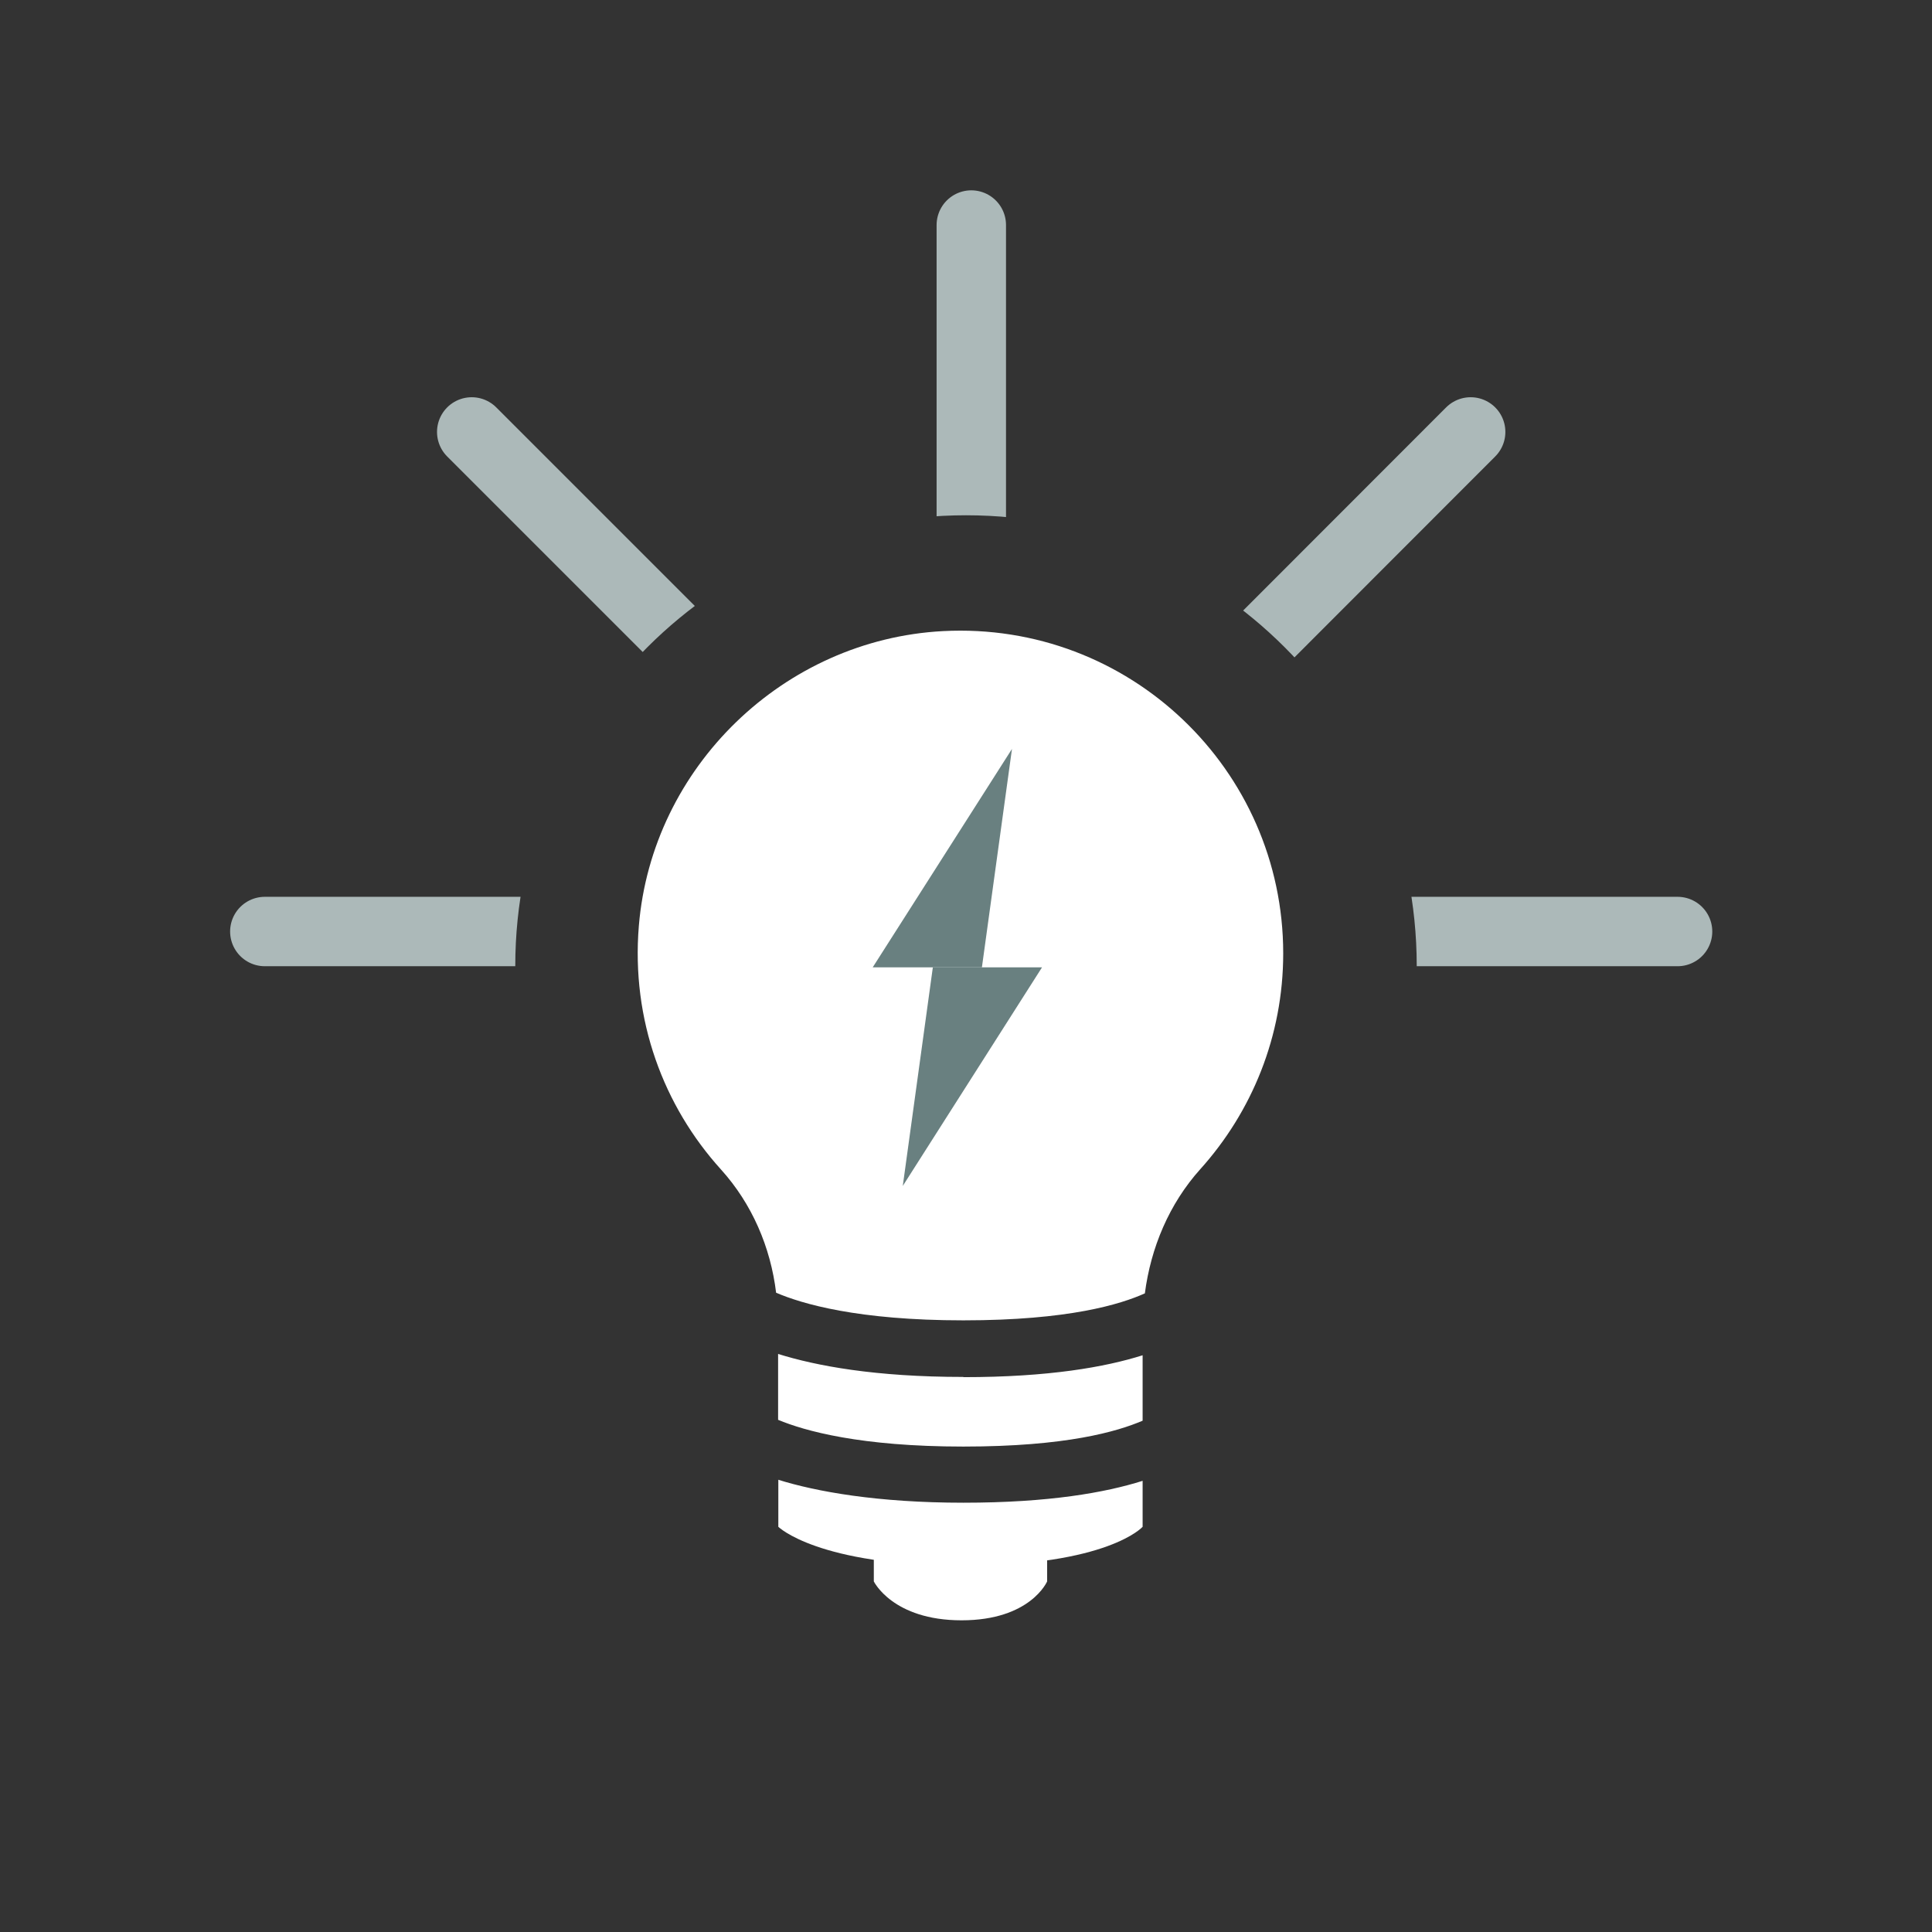
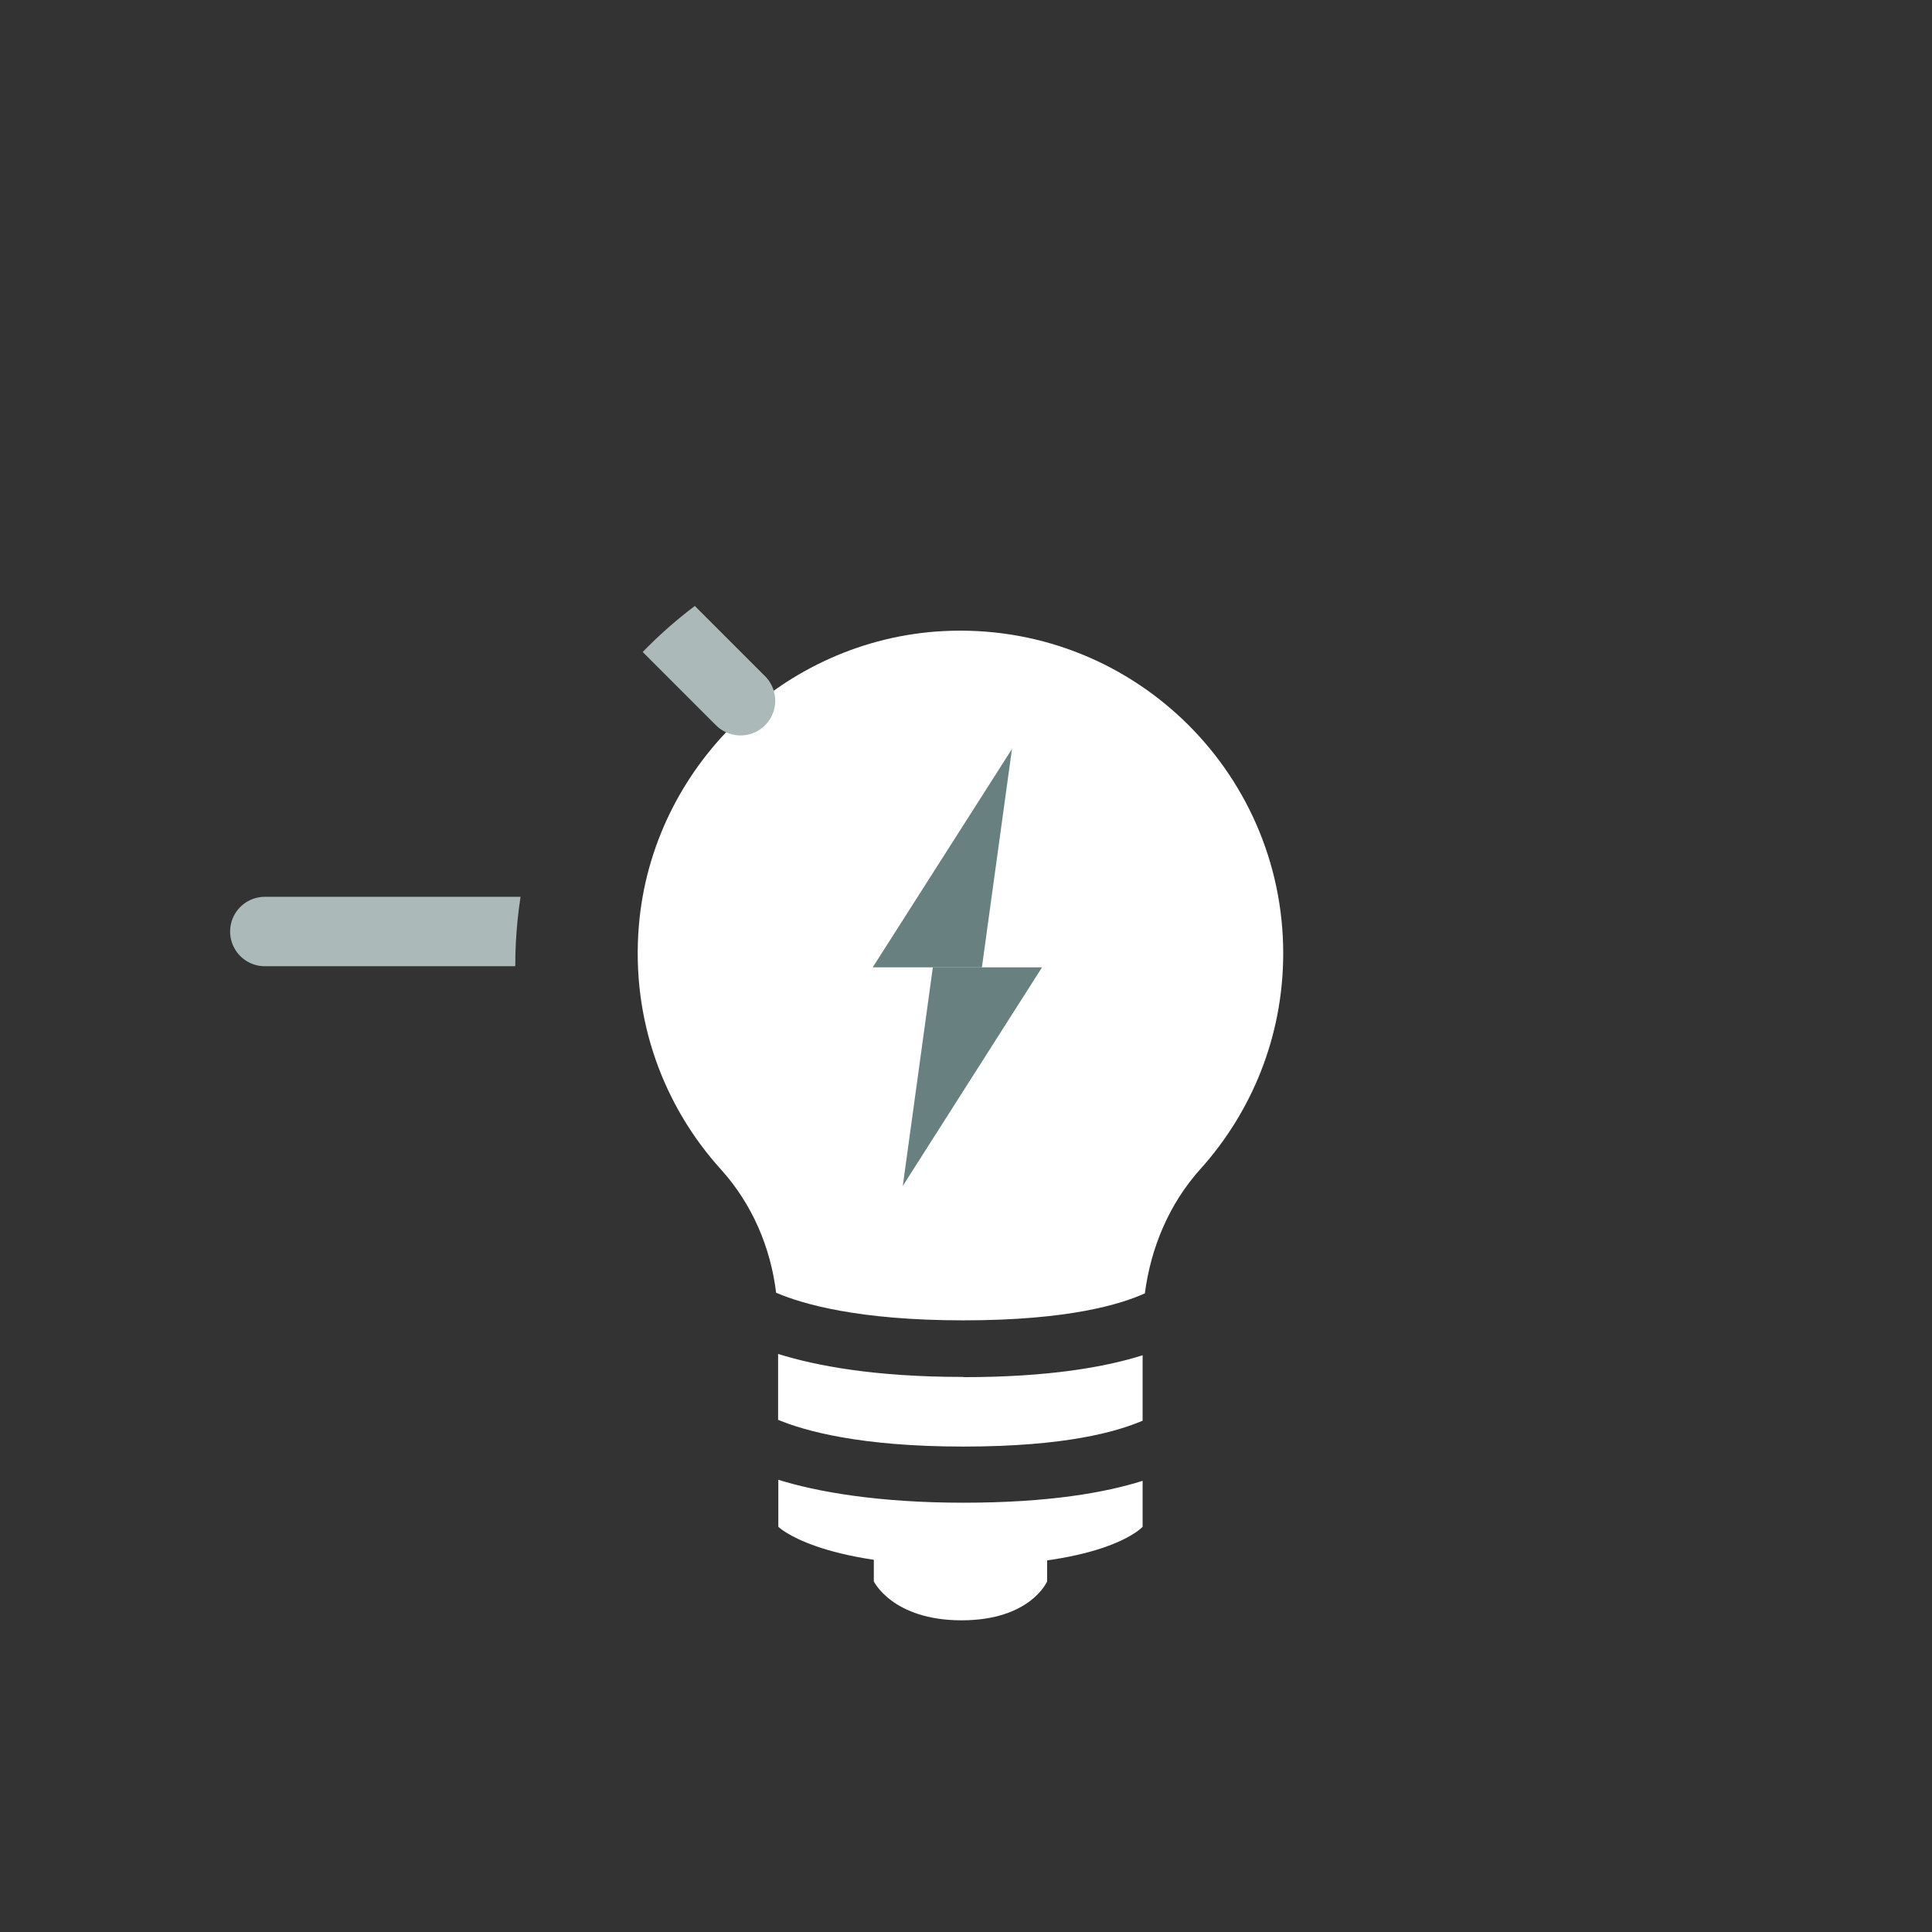
<svg xmlns="http://www.w3.org/2000/svg" id="Layer_2" data-name="Layer 2" viewBox="0 0 87.4 87.4">
  <rect x="0" y="0" width="87.4" height="87.4" fill="#333333" stroke="none" />
  <defs>
    <style> .cls-1, .cls-2 { fill: none; } .cls-2 { stroke: #acb9b9; stroke-linecap: round; stroke-miterlimit: 10; stroke-width: 3.14px; } .cls-3 { fill: #698080; } .cls-4 { fill: #fff; } .cls-5 { clip-path: url(#clippath); } </style>
    <clipPath id="clippath">
-       <path class="cls-1" d="M43.7,64.09c-11.26,0-20.39-9.13-20.39-20.39s9.13-20.39,20.39-20.39,20.39,9.13,20.39,20.39-9.13,20.39-20.39,20.39ZM87.4,43.7C87.4,19.57,67.84,0,43.7,0S0,19.57,0,43.7s19.57,43.7,43.7,43.7,43.7-19.57,43.7-43.7Z" />
+       <path class="cls-1" d="M43.7,64.09c-11.26,0-20.39-9.13-20.39-20.39s9.13-20.39,20.39-20.39,20.39,9.13,20.39,20.39-9.13,20.39-20.39,20.39ZM87.4,43.7S0,19.57,0,43.7s19.57,43.7,43.7,43.7,43.7-19.57,43.7-43.7Z" />
    </clipPath>
  </defs>
  <g id="Layer_3" data-name="Layer 3">
    <g>
      <g>
        <path class="cls-4" d="M35.21,66.94v2.13s1.78,1.76,8.35,1.76,8.13-1.76,8.13-1.76v-2.08c-1.68.53-4.23.99-8.11.99s-6.65-.5-8.38-1.04Z" />
        <path class="cls-4" d="M39.53,69.41v2.13s.85,1.76,3.97,1.76,3.87-1.76,3.87-1.76v-2.08c-.8.53-2.01.99-3.86.99s-3.16-.5-3.99-1.04Z" />
        <path class="cls-4" d="M51.79,58.52c.27-2.08,1.1-4.06,2.51-5.63,2.33-2.59,3.75-6.01,3.75-9.76,0-8.32-6.97-15.02-15.39-14.58-7.2.38-13.17,6.15-13.76,13.34-.35,4.25,1.12,8.15,3.72,11.02,1.4,1.55,2.24,3.51,2.49,5.57,1.16.5,3.69,1.25,8.47,1.25s7.12-.73,8.21-1.22Z" />
        <path class="cls-4" d="M43.58,62.29c-3.99,0-6.65-.5-8.38-1.04v2.98c1.2.5,3.72,1.21,8.38,1.21s6.96-.68,8.11-1.17v-2.96c-1.68.53-4.23.99-8.11.99Z" />
      </g>
      <g>
        <polygon class="cls-3" points="45.78 33.88 39.48 43.76 44.42 43.76 45.78 33.88" />
        <polygon class="cls-3" points="40.84 53.65 47.14 43.76 42.2 43.76 40.84 53.65" />
      </g>
      <g class="cls-5">
        <g>
-           <line class="cls-2" x1="43.94" y1="10.18" x2="43.94" y2="27.37" />
          <g>
            <line class="cls-2" x1="11.98" y1="42.14" x2="29.17" y2="42.14" />
-             <line class="cls-2" x1="58.7" y1="42.14" x2="75.89" y2="42.14" />
          </g>
-           <line class="cls-2" x1="54.38" y1="31.7" x2="66.53" y2="19.54" />
          <line class="cls-2" x1="33.5" y1="31.7" x2="21.34" y2="19.54" />
        </g>
      </g>
    </g>
  </g>
</svg>